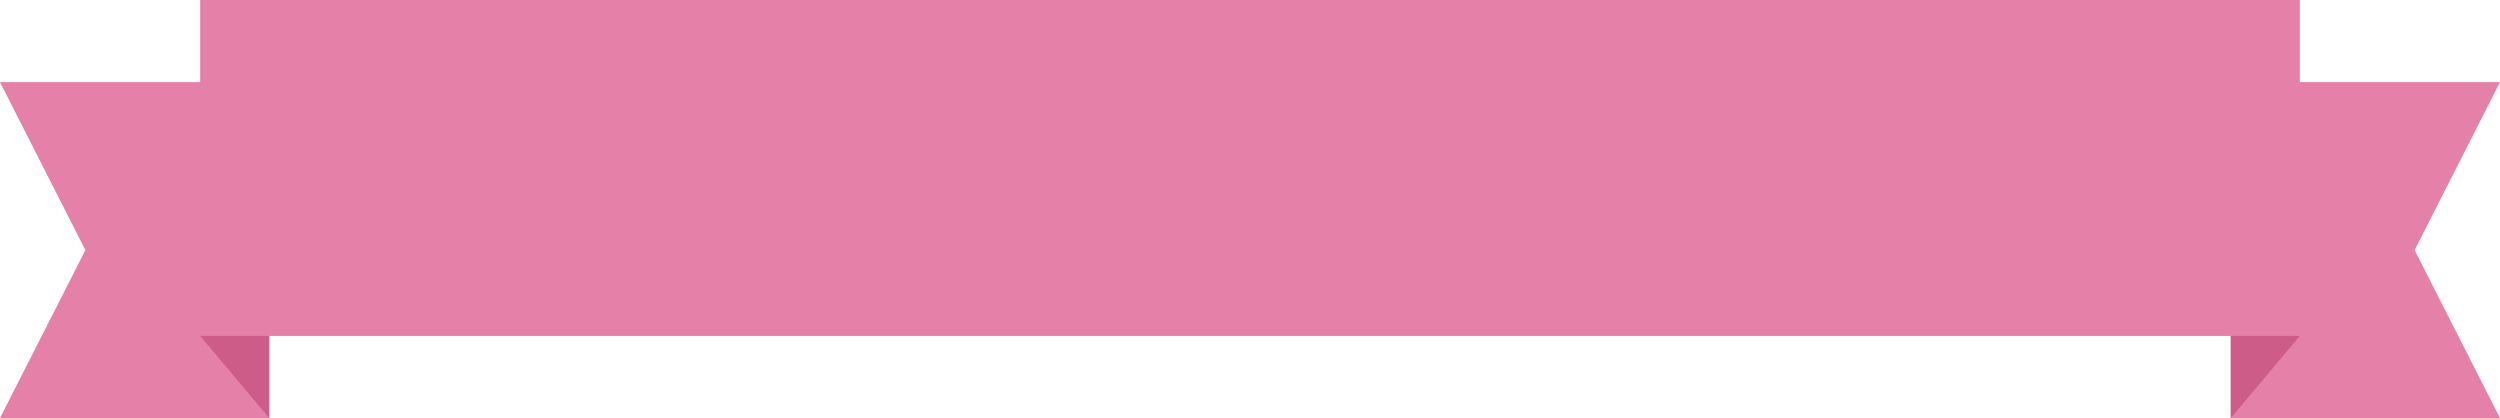
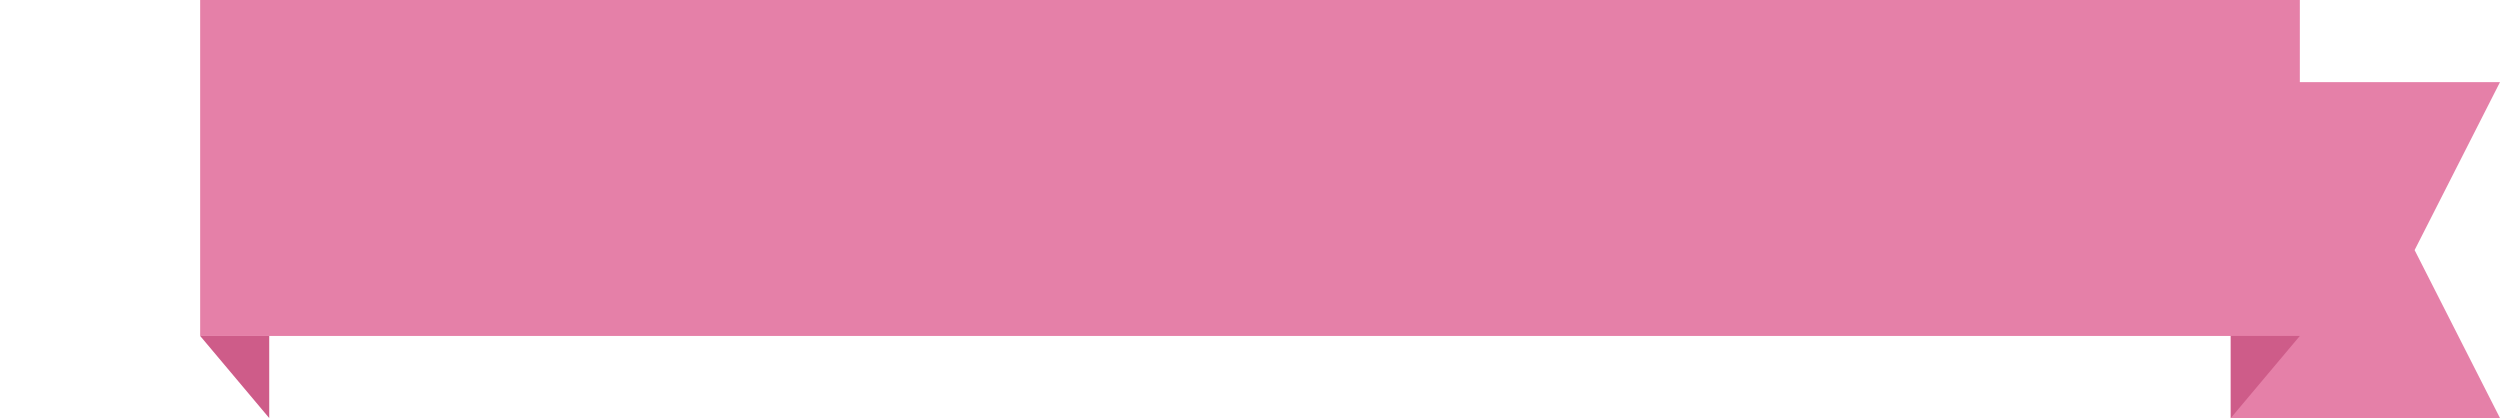
<svg xmlns="http://www.w3.org/2000/svg" width="595.334" height="99.556" viewBox="0 0 595.334 99.556">
  <defs>
    <clipPath id="clip-path">
-       <path id="パス_7" data-name="パス 7" d="M0,19.556l20.334,40L0,99.556H64.111v-80Z" fill="#e580a8" />
-     </clipPath>
+       </clipPath>
    <clipPath id="clip-path-2">
      <path id="パス_8" data-name="パス 8" d="M531.222,19.556v80h64.112L575,59.555l20.334-40Z" fill="#e580a8" />
    </clipPath>
  </defs>
  <g id="グループ_203" data-name="グループ 203" transform="translate(0 0)">
    <g id="グループ_200" data-name="グループ 200">
      <g id="グループ_199" data-name="グループ 199" clip-path="url(#clip-path)">
        <rect id="長方形_59" data-name="長方形 59" width="64.111" height="80" transform="translate(0 19.556)" fill="#e580a8" />
      </g>
    </g>
    <g id="グループ_202" data-name="グループ 202">
      <g id="グループ_201" data-name="グループ 201" clip-path="url(#clip-path-2)">
        <rect id="長方形_60" data-name="長方形 60" width="64.112" height="80" transform="translate(531.222 19.556)" fill="#e580a8" />
      </g>
    </g>
    <rect id="長方形_61" data-name="長方形 61" width="500" height="80" transform="translate(47.667 0)" fill="#e580a8" />
    <path id="パス_9" data-name="パス 9" d="M47.667,80,64.112,99.556V80Z" fill="#ce5c89" />
    <path id="パス_10" data-name="パス 10" d="M531.222,80V99.556L547.667,80Z" fill="#ce5c89" />
  </g>
</svg>